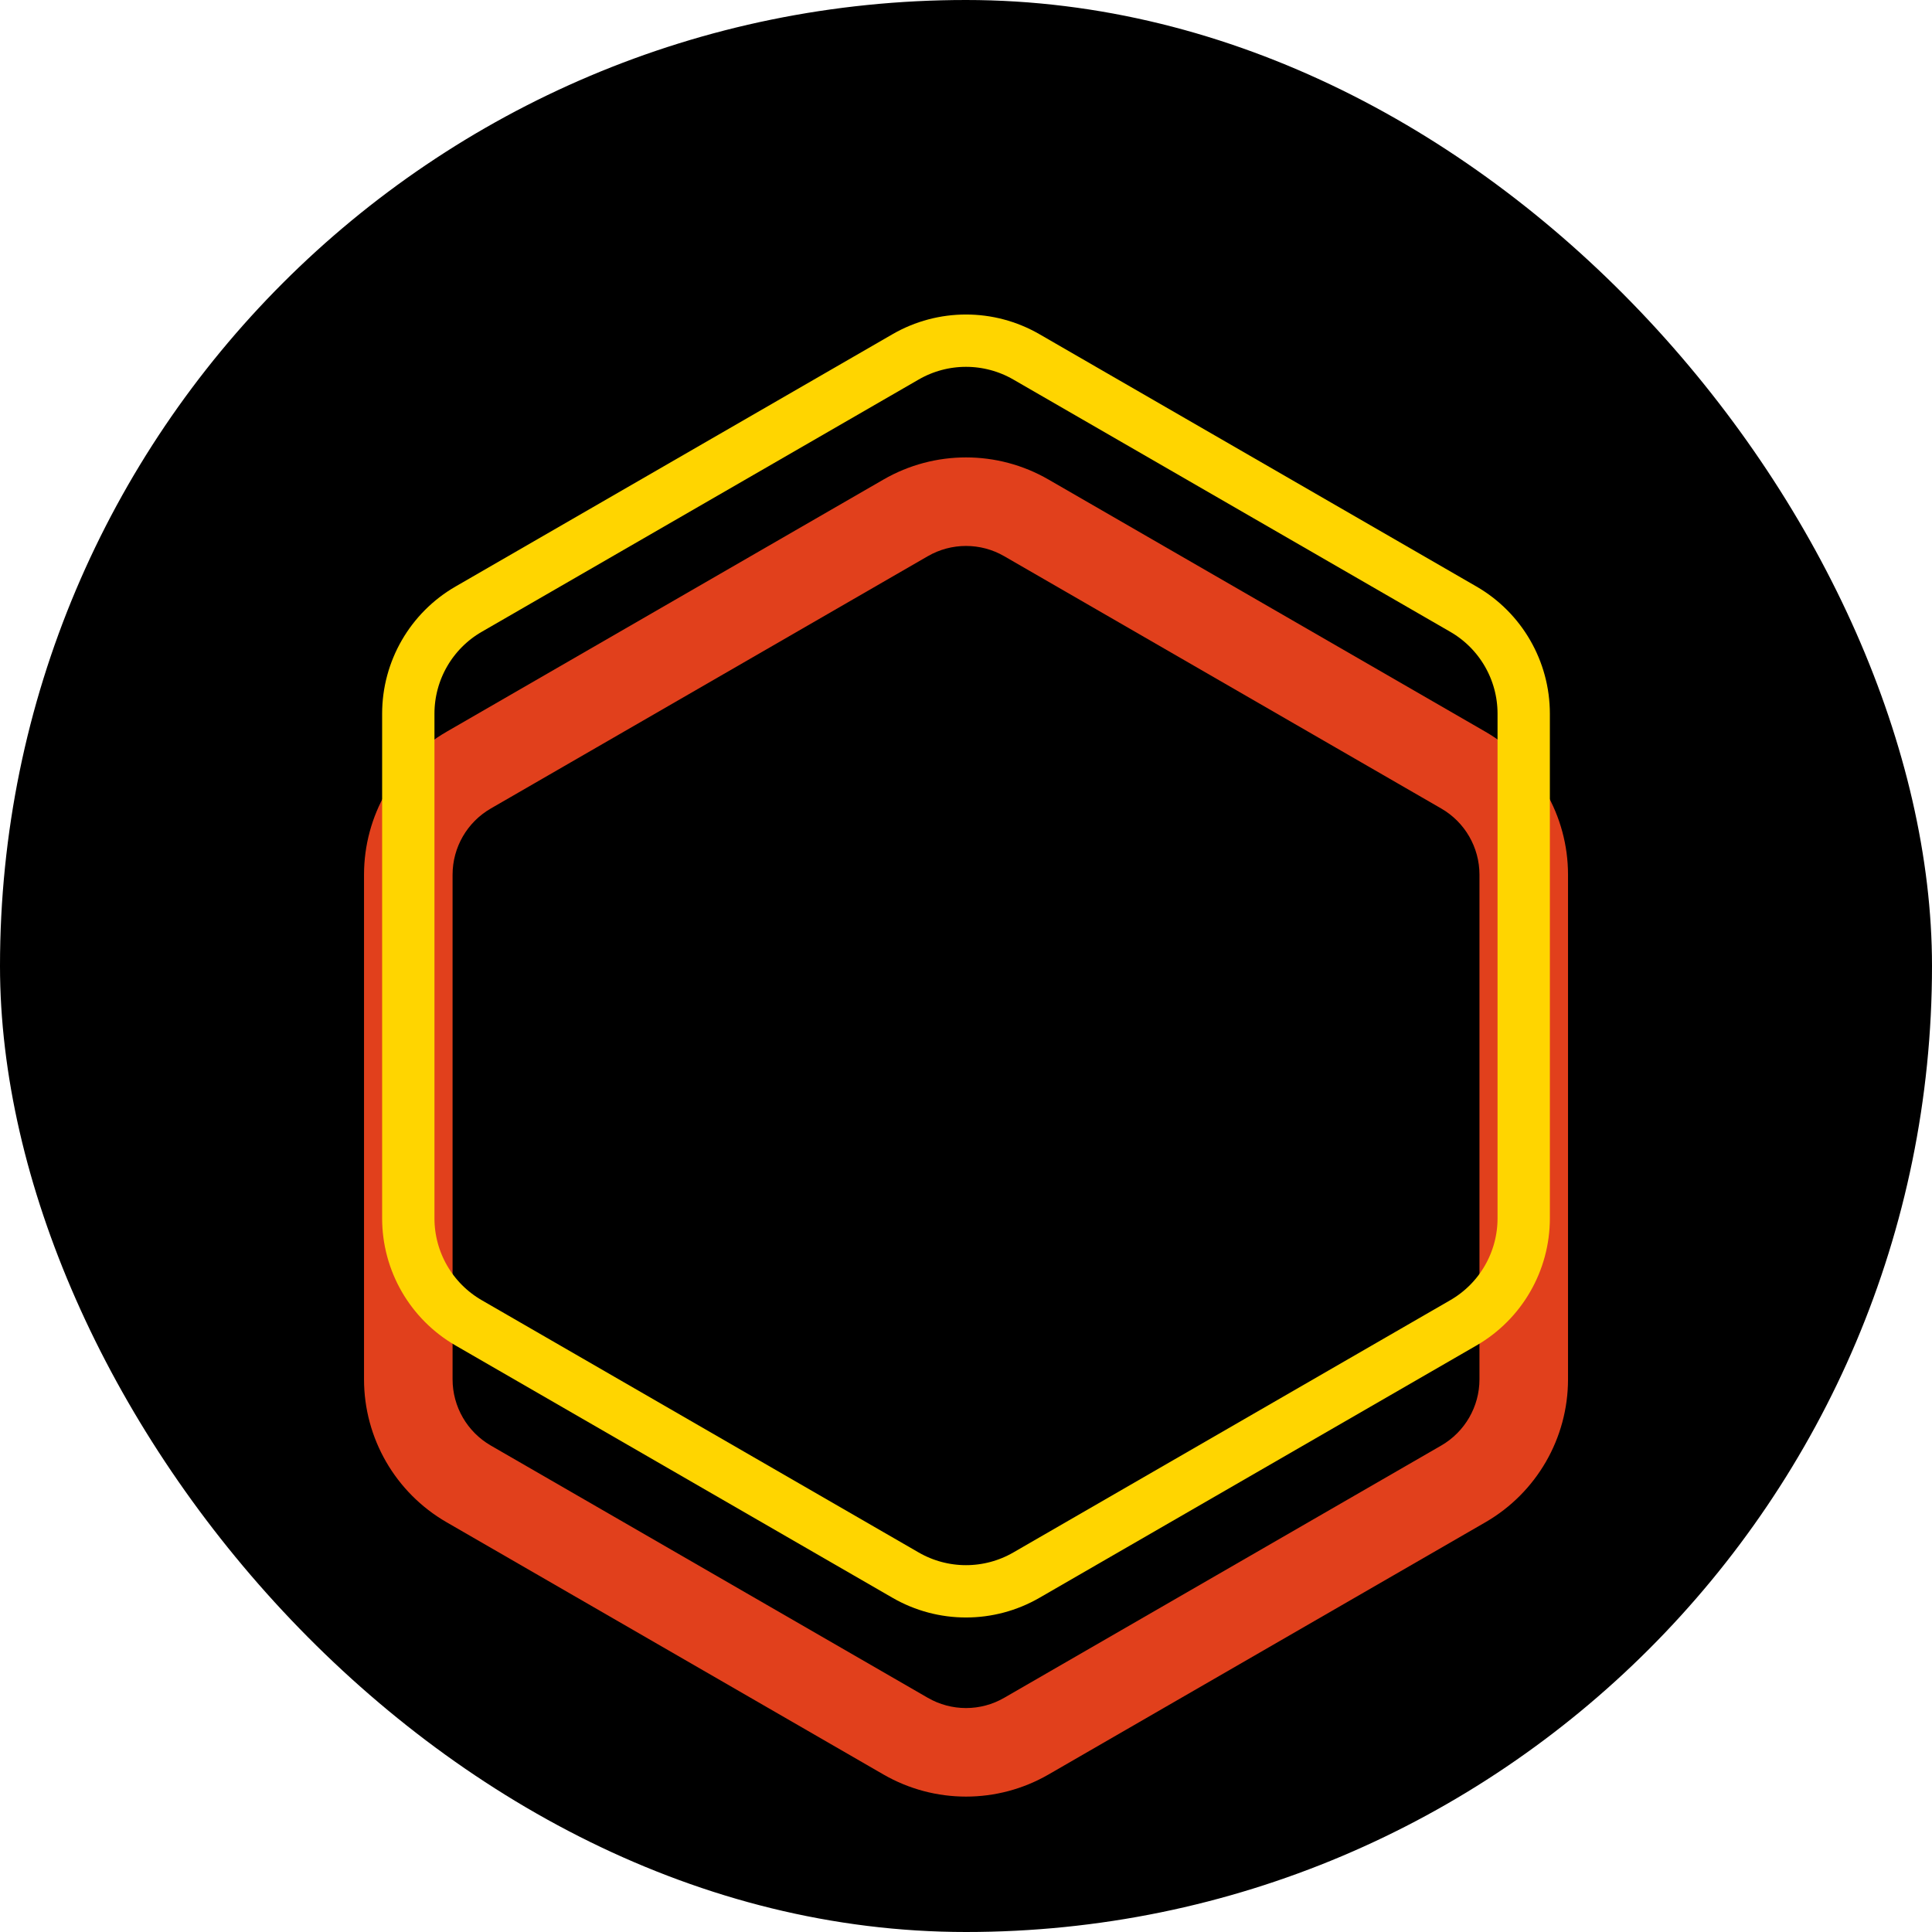
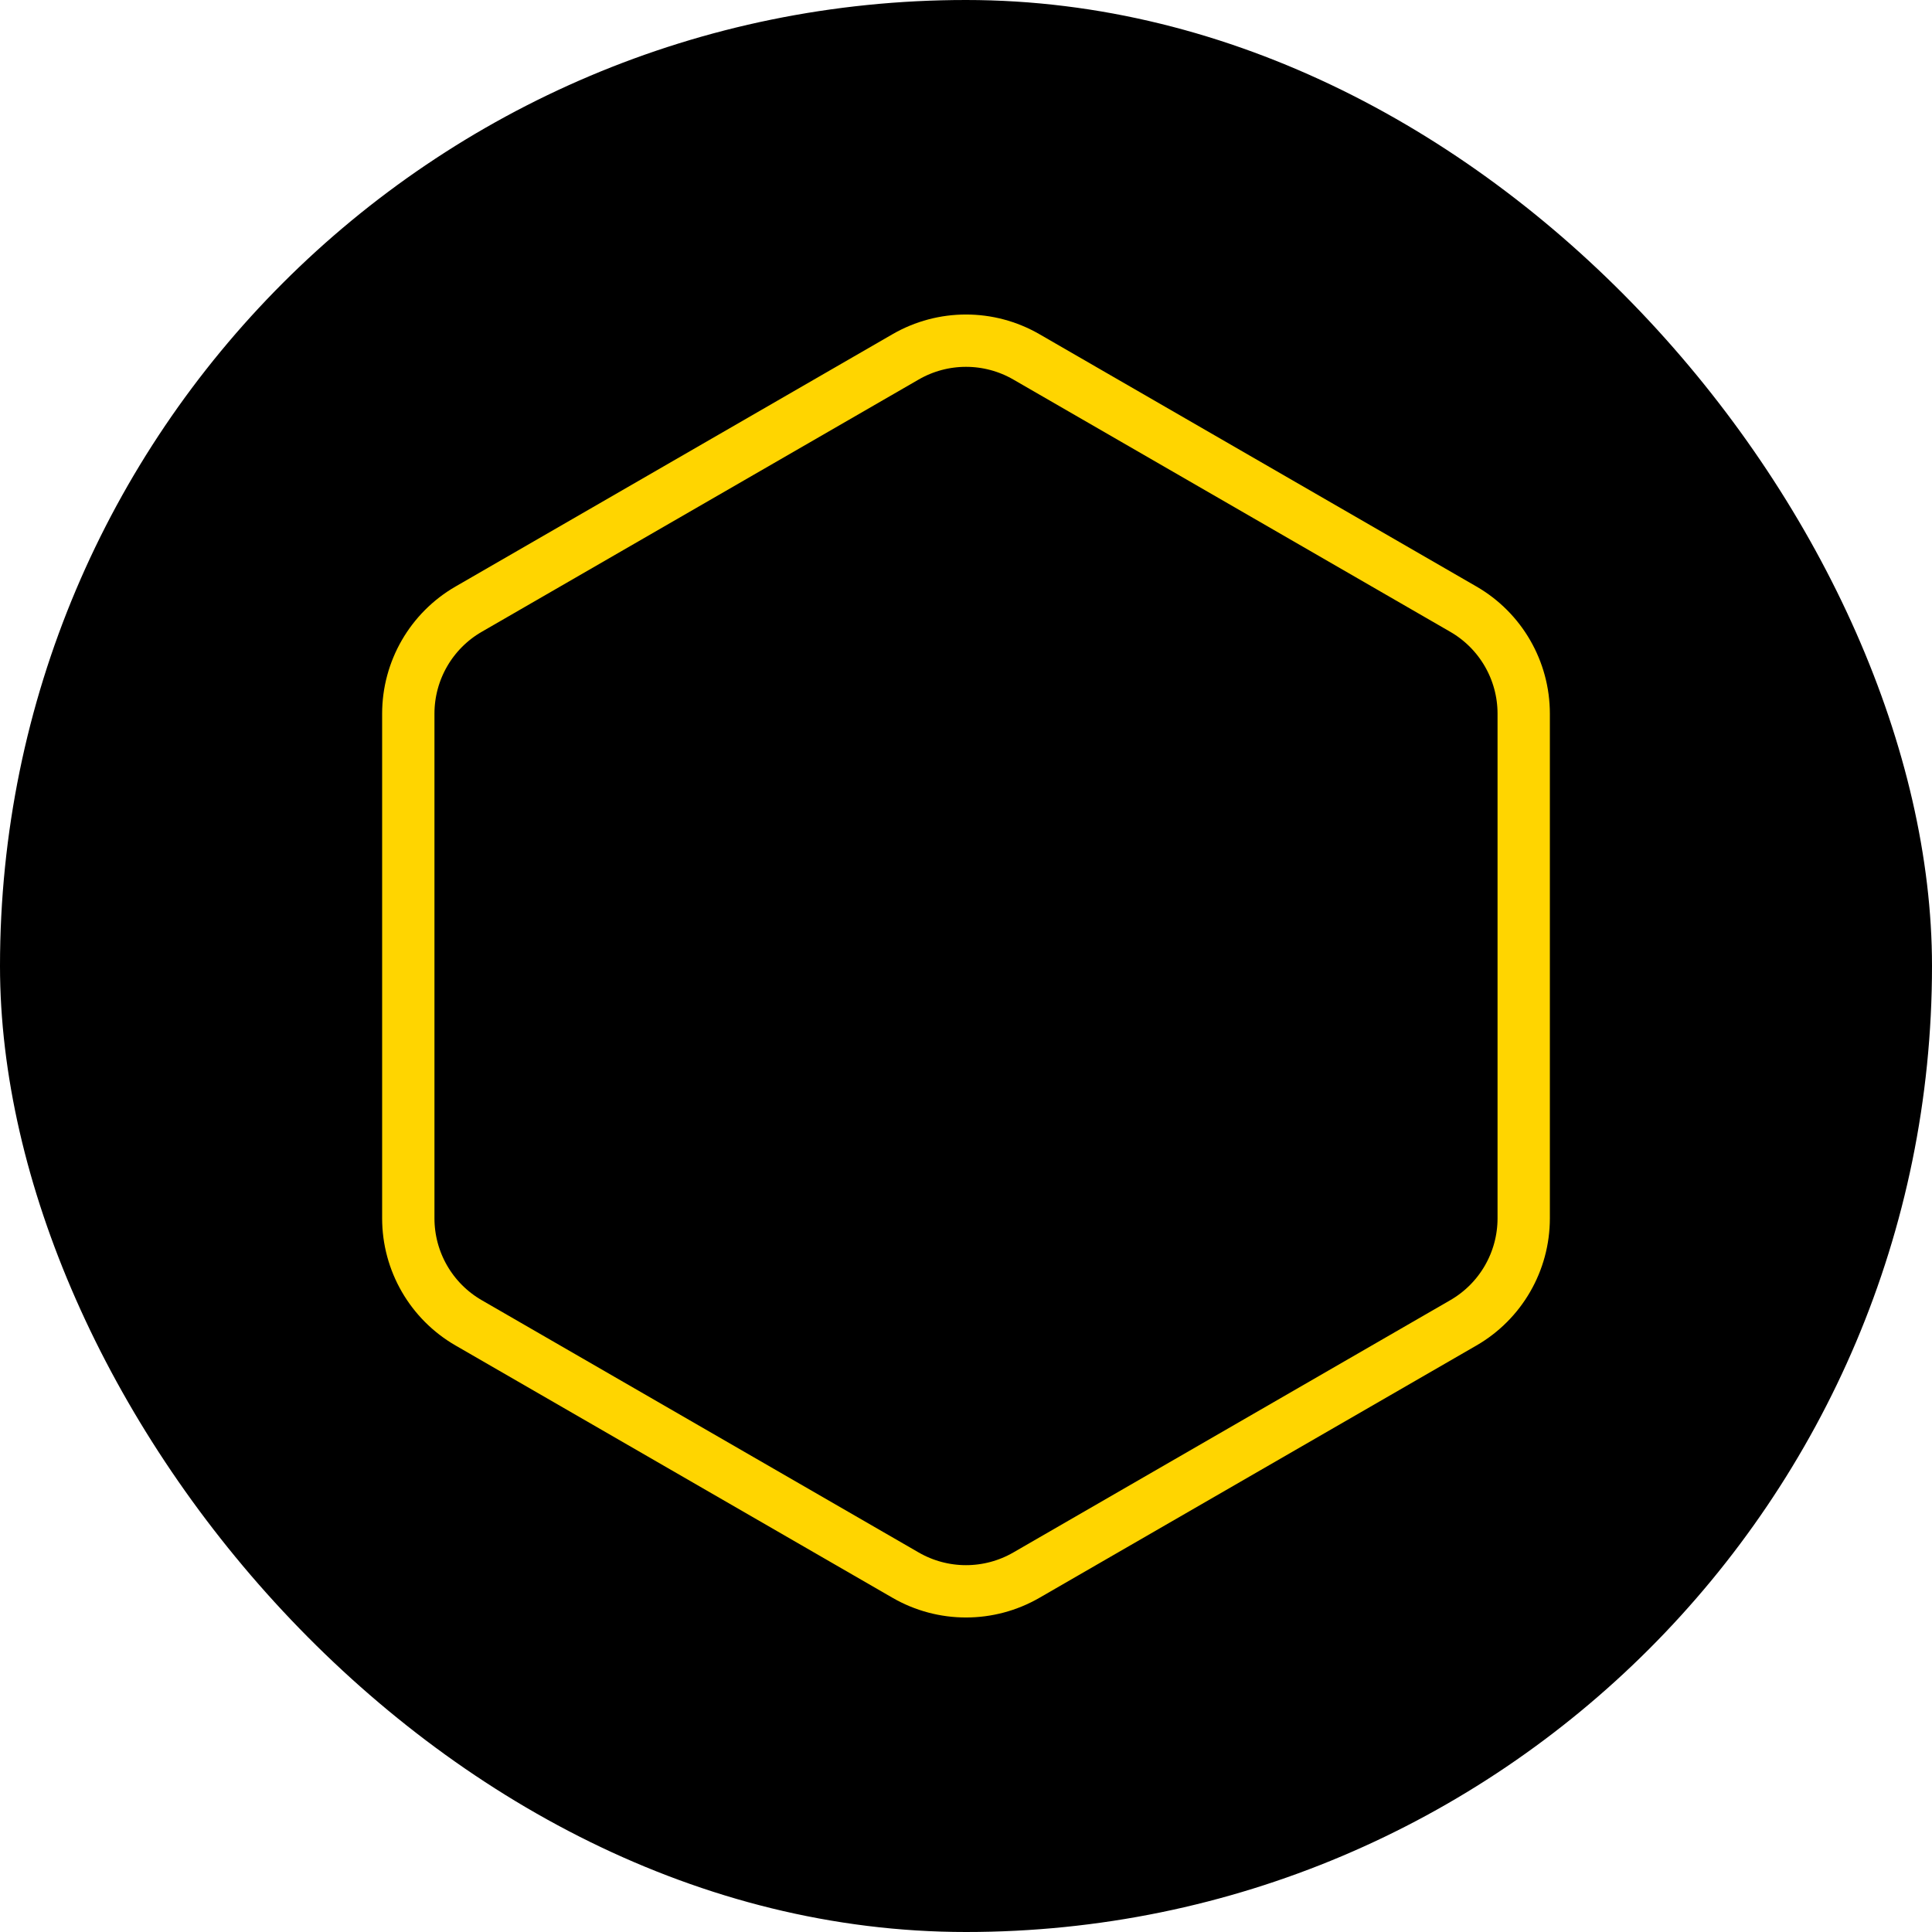
<svg xmlns="http://www.w3.org/2000/svg" width="48" height="48" viewBox="0 0 48 48" fill="none">
  <rect width="48" height="48" rx="24" fill="black" />
  <g filter="url(#filter0_di_11883_13885)">
-     <path fill-rule="evenodd" clip-rule="evenodd" d="M21.95 7.914C23.219 7.181 24.782 7.181 26.05 7.914L36.907 14.181C38.175 14.914 38.957 16.267 38.957 17.732V30.268C38.957 31.733 38.175 33.086 36.907 33.819L26.05 40.087C24.782 40.819 23.219 40.819 21.95 40.087L11.094 33.819C9.825 33.086 9.044 31.733 9.044 30.268V17.732C9.044 16.267 9.825 14.914 11.094 14.181L21.95 7.914ZM24.95 9.819C24.363 9.479 23.638 9.479 23.05 9.819L12.194 16.087C11.606 16.426 11.244 17.053 11.244 17.732V30.268C11.244 30.947 11.606 31.574 12.194 31.914L23.05 38.181C23.638 38.521 24.363 38.521 24.95 38.181L35.807 31.914C36.395 31.574 36.757 30.947 36.757 30.268V17.732C36.757 17.053 36.395 16.426 35.807 16.087L24.95 9.819Z" fill="#E1401C" />
-   </g>
+     </g>
  <g filter="url(#filter1_f_11883_13885)">
    <path d="M22.5 8.866C23.428 8.33 24.572 8.33 25.5 8.866L36.356 15.134C37.285 15.67 37.856 16.66 37.856 17.732V30.268C37.856 31.34 37.285 32.33 36.356 32.866L25.5 39.134C24.572 39.67 23.428 39.67 22.5 39.134L11.644 32.866C10.715 32.33 10.144 31.34 10.144 30.268V17.732C10.144 16.66 10.715 15.67 11.644 15.134L22.5 8.866Z" stroke="#FFD500" stroke-width="1.3" />
  </g>
  <defs>
    <filter id="filter0_di_11883_13885" x="5.044" y="3.364" width="37.913" height="41.272" filterUnits="userSpaceOnUse" color-interpolation-filters="sRGB">
      <feFlood flood-opacity="0" result="BackgroundImageFix" />
      <feColorMatrix in="SourceAlpha" type="matrix" values="0 0 0 0 0 0 0 0 0 0 0 0 0 0 0 0 0 0 127 0" result="hardAlpha" />
      <feOffset />
      <feGaussianBlur stdDeviation="2" />
      <feComposite in2="hardAlpha" operator="out" />
      <feColorMatrix type="matrix" values="0 0 0 0 1 0 0 0 0 0.533 0 0 0 0 0.204 0 0 0 1 0" />
      <feBlend mode="normal" in2="BackgroundImageFix" result="effect1_dropShadow_11883_13885" />
      <feBlend mode="normal" in="SourceGraphic" in2="effect1_dropShadow_11883_13885" result="shape" />
      <feColorMatrix in="SourceAlpha" type="matrix" values="0 0 0 0 0 0 0 0 0 0 0 0 0 0 0 0 0 0 127 0" result="hardAlpha" />
      <feOffset dy="4" />
      <feGaussianBlur stdDeviation="2" />
      <feComposite in2="hardAlpha" operator="arithmetic" k2="-1" k3="1" />
      <feColorMatrix type="matrix" values="0 0 0 0 1 0 0 0 0 0.533 0 0 0 0 0.204 0 0 0 1 0" />
      <feBlend mode="normal" in2="shape" result="effect2_innerShadow_11883_13885" />
    </filter>
    <filter id="filter1_f_11883_13885" x="8.493" y="6.814" width="31.014" height="34.372" filterUnits="userSpaceOnUse" color-interpolation-filters="sRGB">
      <feFlood flood-opacity="0" result="BackgroundImageFix" />
      <feBlend mode="normal" in="SourceGraphic" in2="BackgroundImageFix" result="shape" />
      <feGaussianBlur stdDeviation="0.5" result="effect1_foregroundBlur_11883_13885" />
    </filter>
  </defs>
</svg>